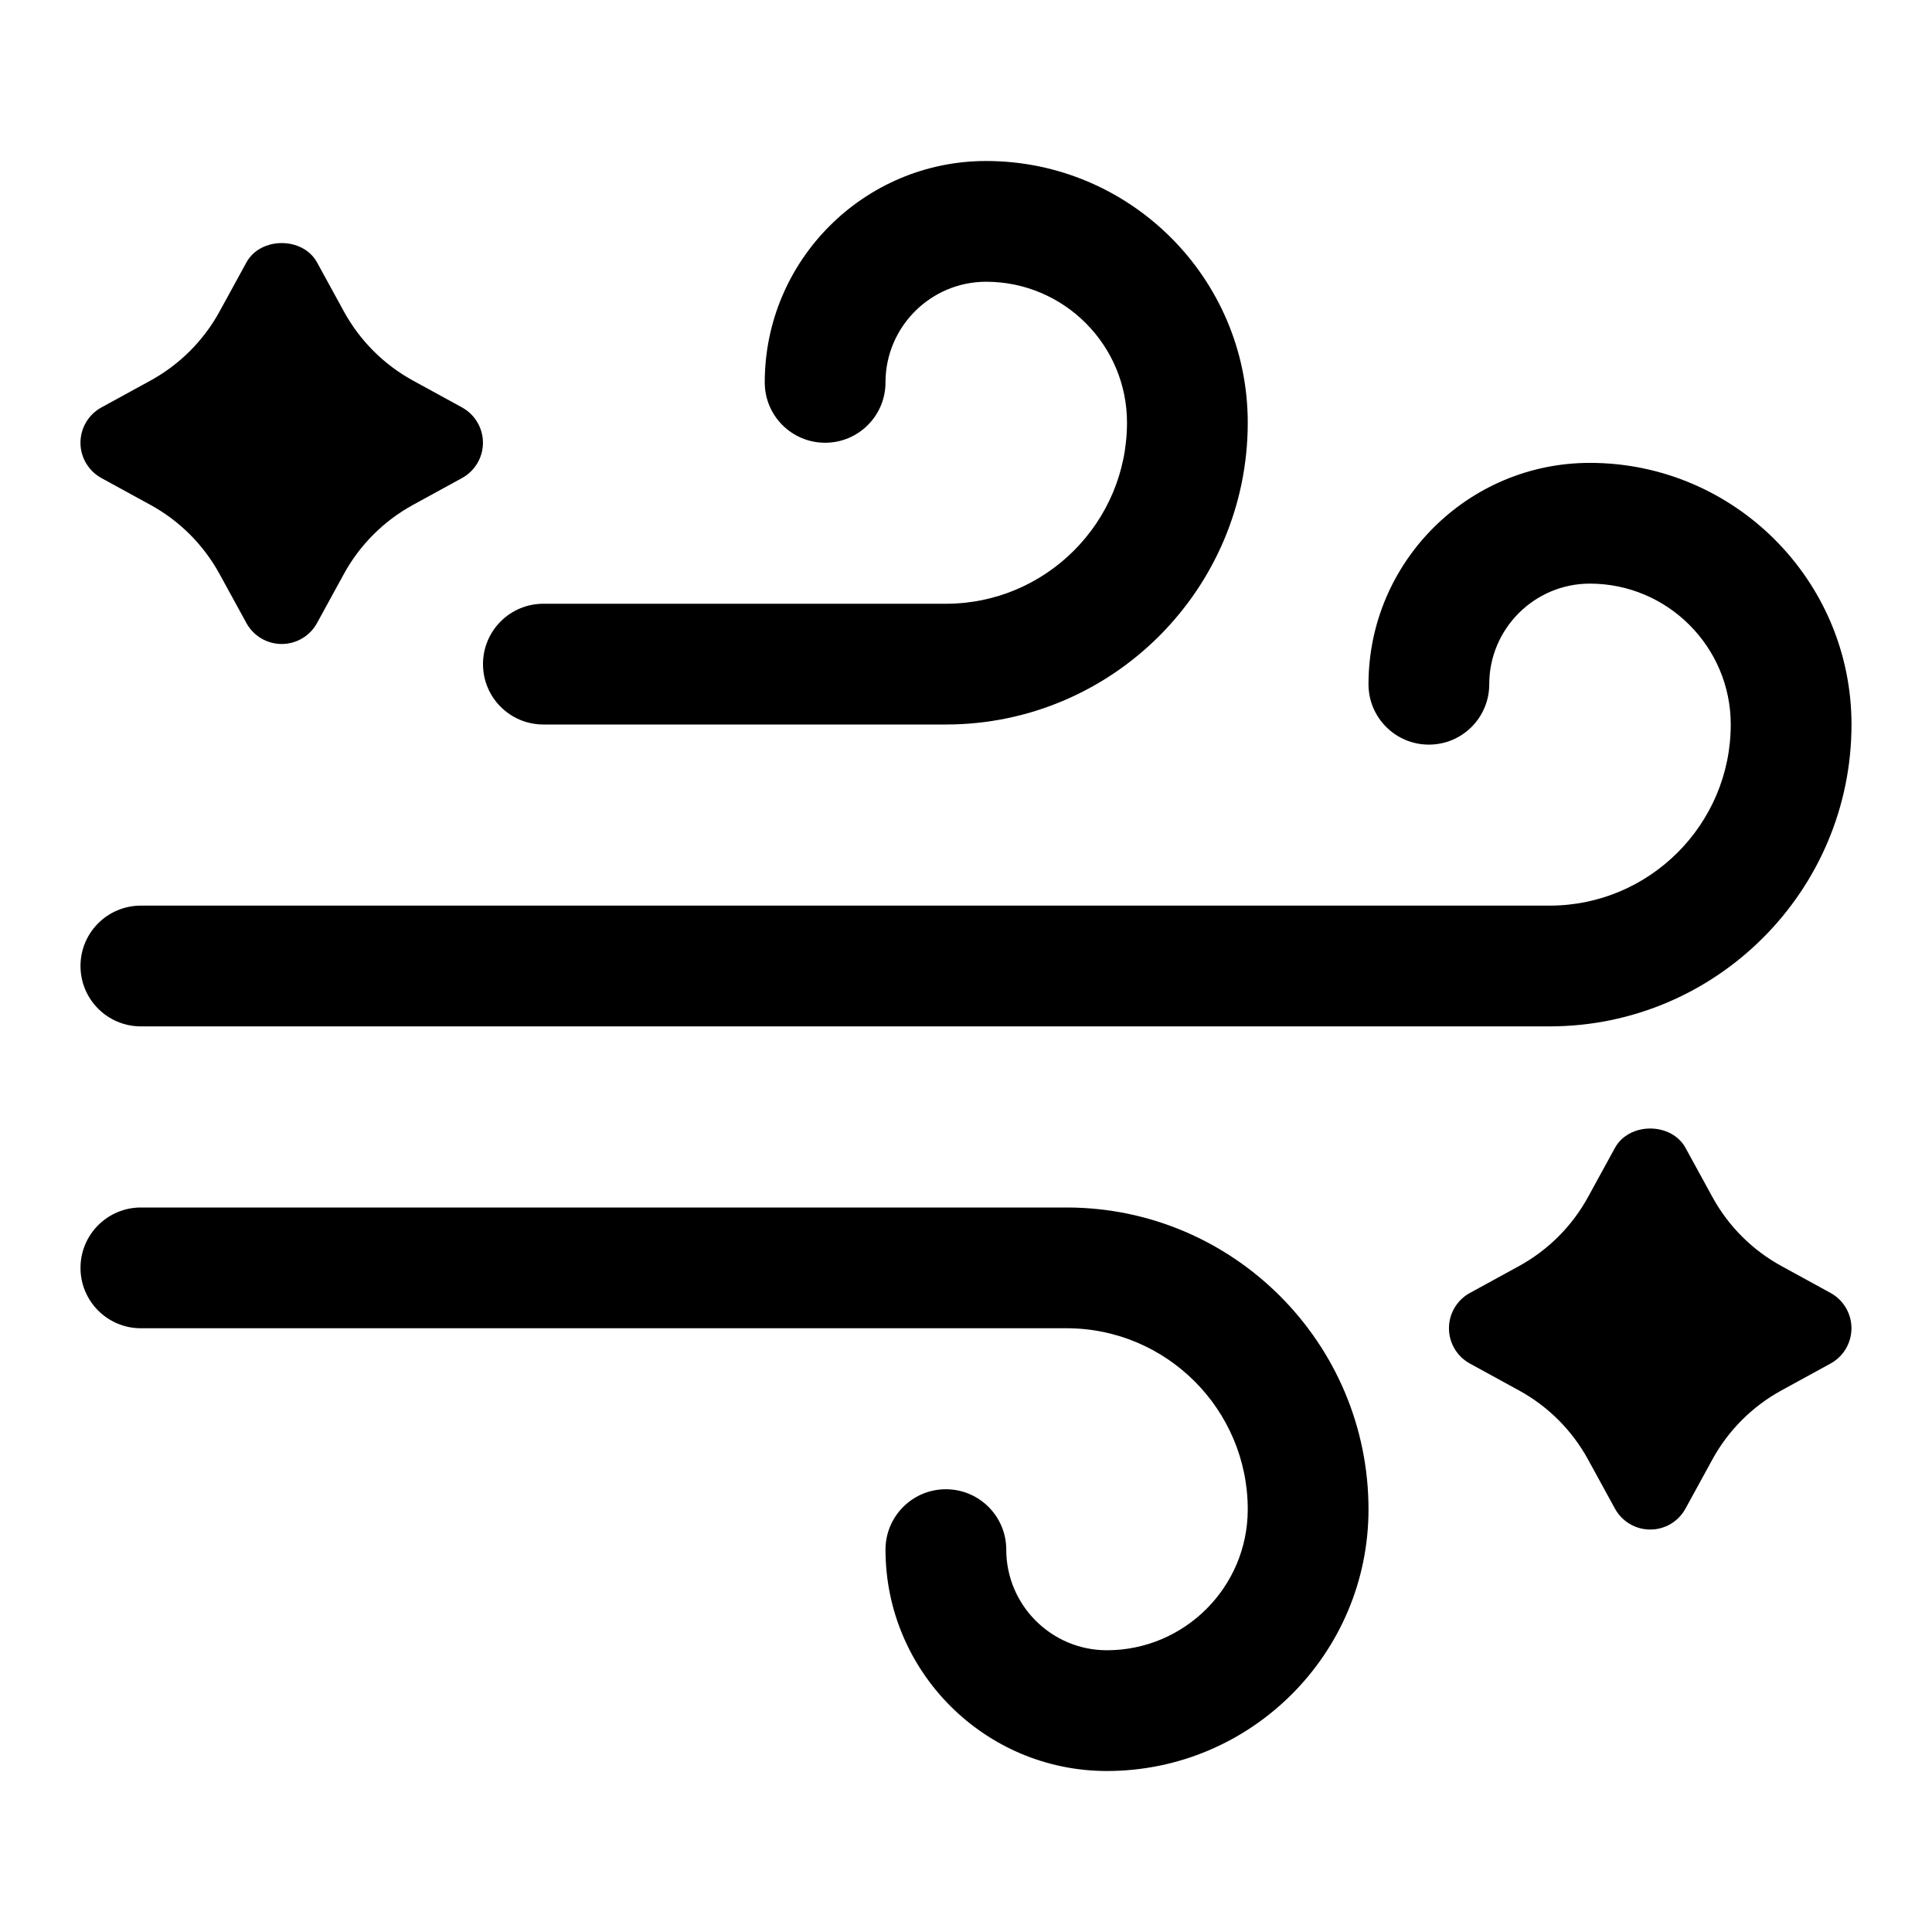
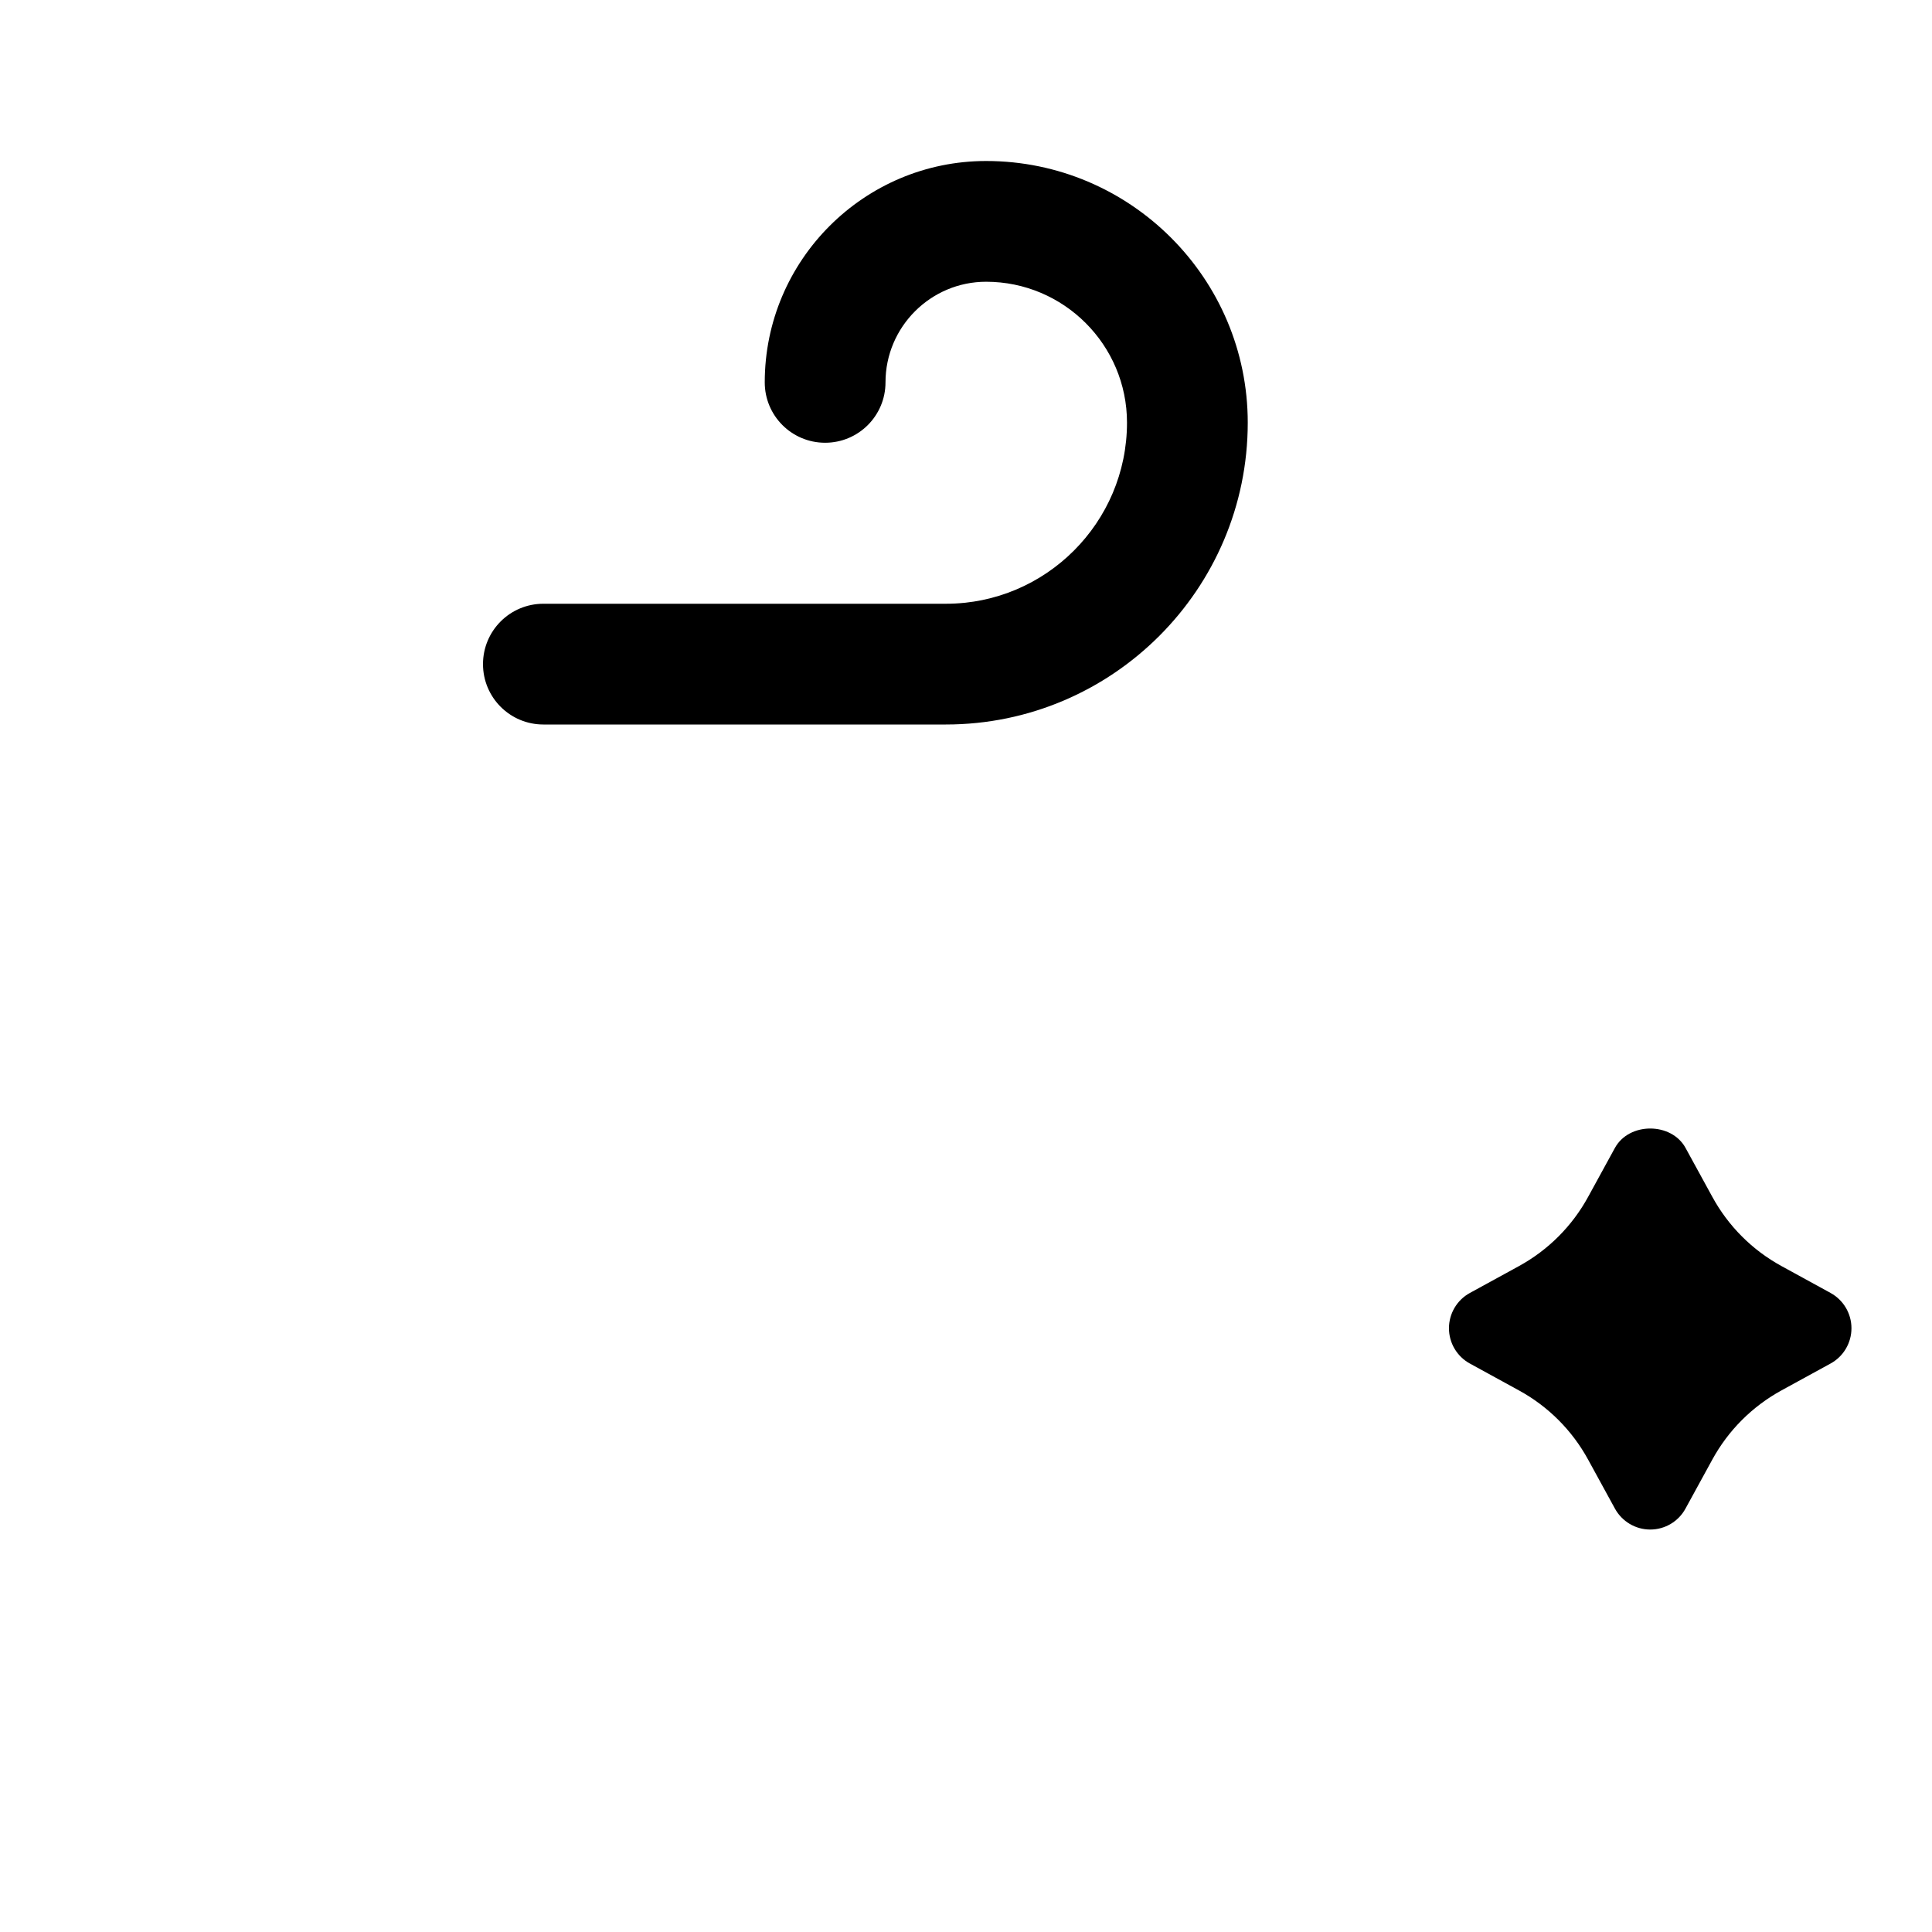
<svg xmlns="http://www.w3.org/2000/svg" id="Layer_1" viewBox="0 0 48 48" data-name="Layer 1">
  <path d="m23.5 18h-10c-.829 0-1.5-.671-1.5-1.5s.671-1.5 1.5-1.5h10c2.481 0 4.5-2.019 4.5-4.5 0-1.93-1.57-3.5-3.5-3.5-1.378 0-2.5 1.122-2.5 2.5 0 .829-.671 1.5-1.5 1.5s-1.5-.671-1.5-1.5c0-3.033 2.467-5.5 5.5-5.5 3.584 0 6.5 2.916 6.5 6.5 0 4.136-3.364 7.5-7.5 7.5z" />
-   <path d="m27.5 44c-3.033 0-5.5-2.468-5.5-5.5 0-.828.671-1.5 1.5-1.5s1.5.672 1.5 1.5c0 1.379 1.122 2.5 2.5 2.5 1.93 0 3.5-1.57 3.5-3.5 0-2.481-2.019-4.5-4.5-4.5h-23c-.829 0-1.5-.672-1.5-1.5s.671-1.5 1.5-1.5h23c4.136 0 7.5 3.364 7.5 7.5 0 3.584-2.916 6.5-6.5 6.5z" />
-   <path d="m38.5 25.5h-35c-.829 0-1.5-.671-1.5-1.5s.671-1.5 1.5-1.5h35c2.481 0 4.5-2.019 4.5-4.5 0-1.93-1.57-3.5-3.5-3.5-1.378 0-2.5 1.122-2.5 2.5 0 .829-.671 1.5-1.5 1.5s-1.5-.671-1.5-1.5c0-3.033 2.467-5.5 5.5-5.5 3.584 0 6.5 2.916 6.5 6.5 0 4.136-3.364 7.5-7.5 7.5z" />
  <path d="m45.48 32.123-1.216-.666c-.728-.397-1.324-.993-1.722-1.722l-.665-1.215c-.352-.643-1.403-.643-1.755 0l-.665 1.215c-.398.729-.994 1.324-1.723 1.723l-1.215.665c-.321.175-.52.512-.52.877s.199.702.52.877l1.216.666c.728.397 1.324.993 1.722 1.722l.665 1.215c.176.321.512.521.877.521s.702-.199.877-.521l.665-1.215c.398-.729.994-1.324 1.723-1.723l1.215-.665c.321-.175.52-.512.52-.877s-.199-.702-.52-.877z" />
-   <path d="m11.48 10.123-1.215-.665c-.729-.398-1.324-.994-1.723-1.723l-.665-1.215c-.351-.641-1.404-.641-1.755 0l-.665 1.215c-.398.729-.994 1.324-1.723 1.723l-1.215.665c-.32.175-.52.512-.52.877s.2.702.52.877l1.215.665c.729.398 1.324.994 1.723 1.723l.665 1.215c.175.32.512.52.877.52s.702-.2.877-.52l.665-1.215c.398-.729.994-1.324 1.723-1.723l1.215-.665c.32-.175.52-.512.52-.877s-.2-.702-.52-.877z" />
</svg>